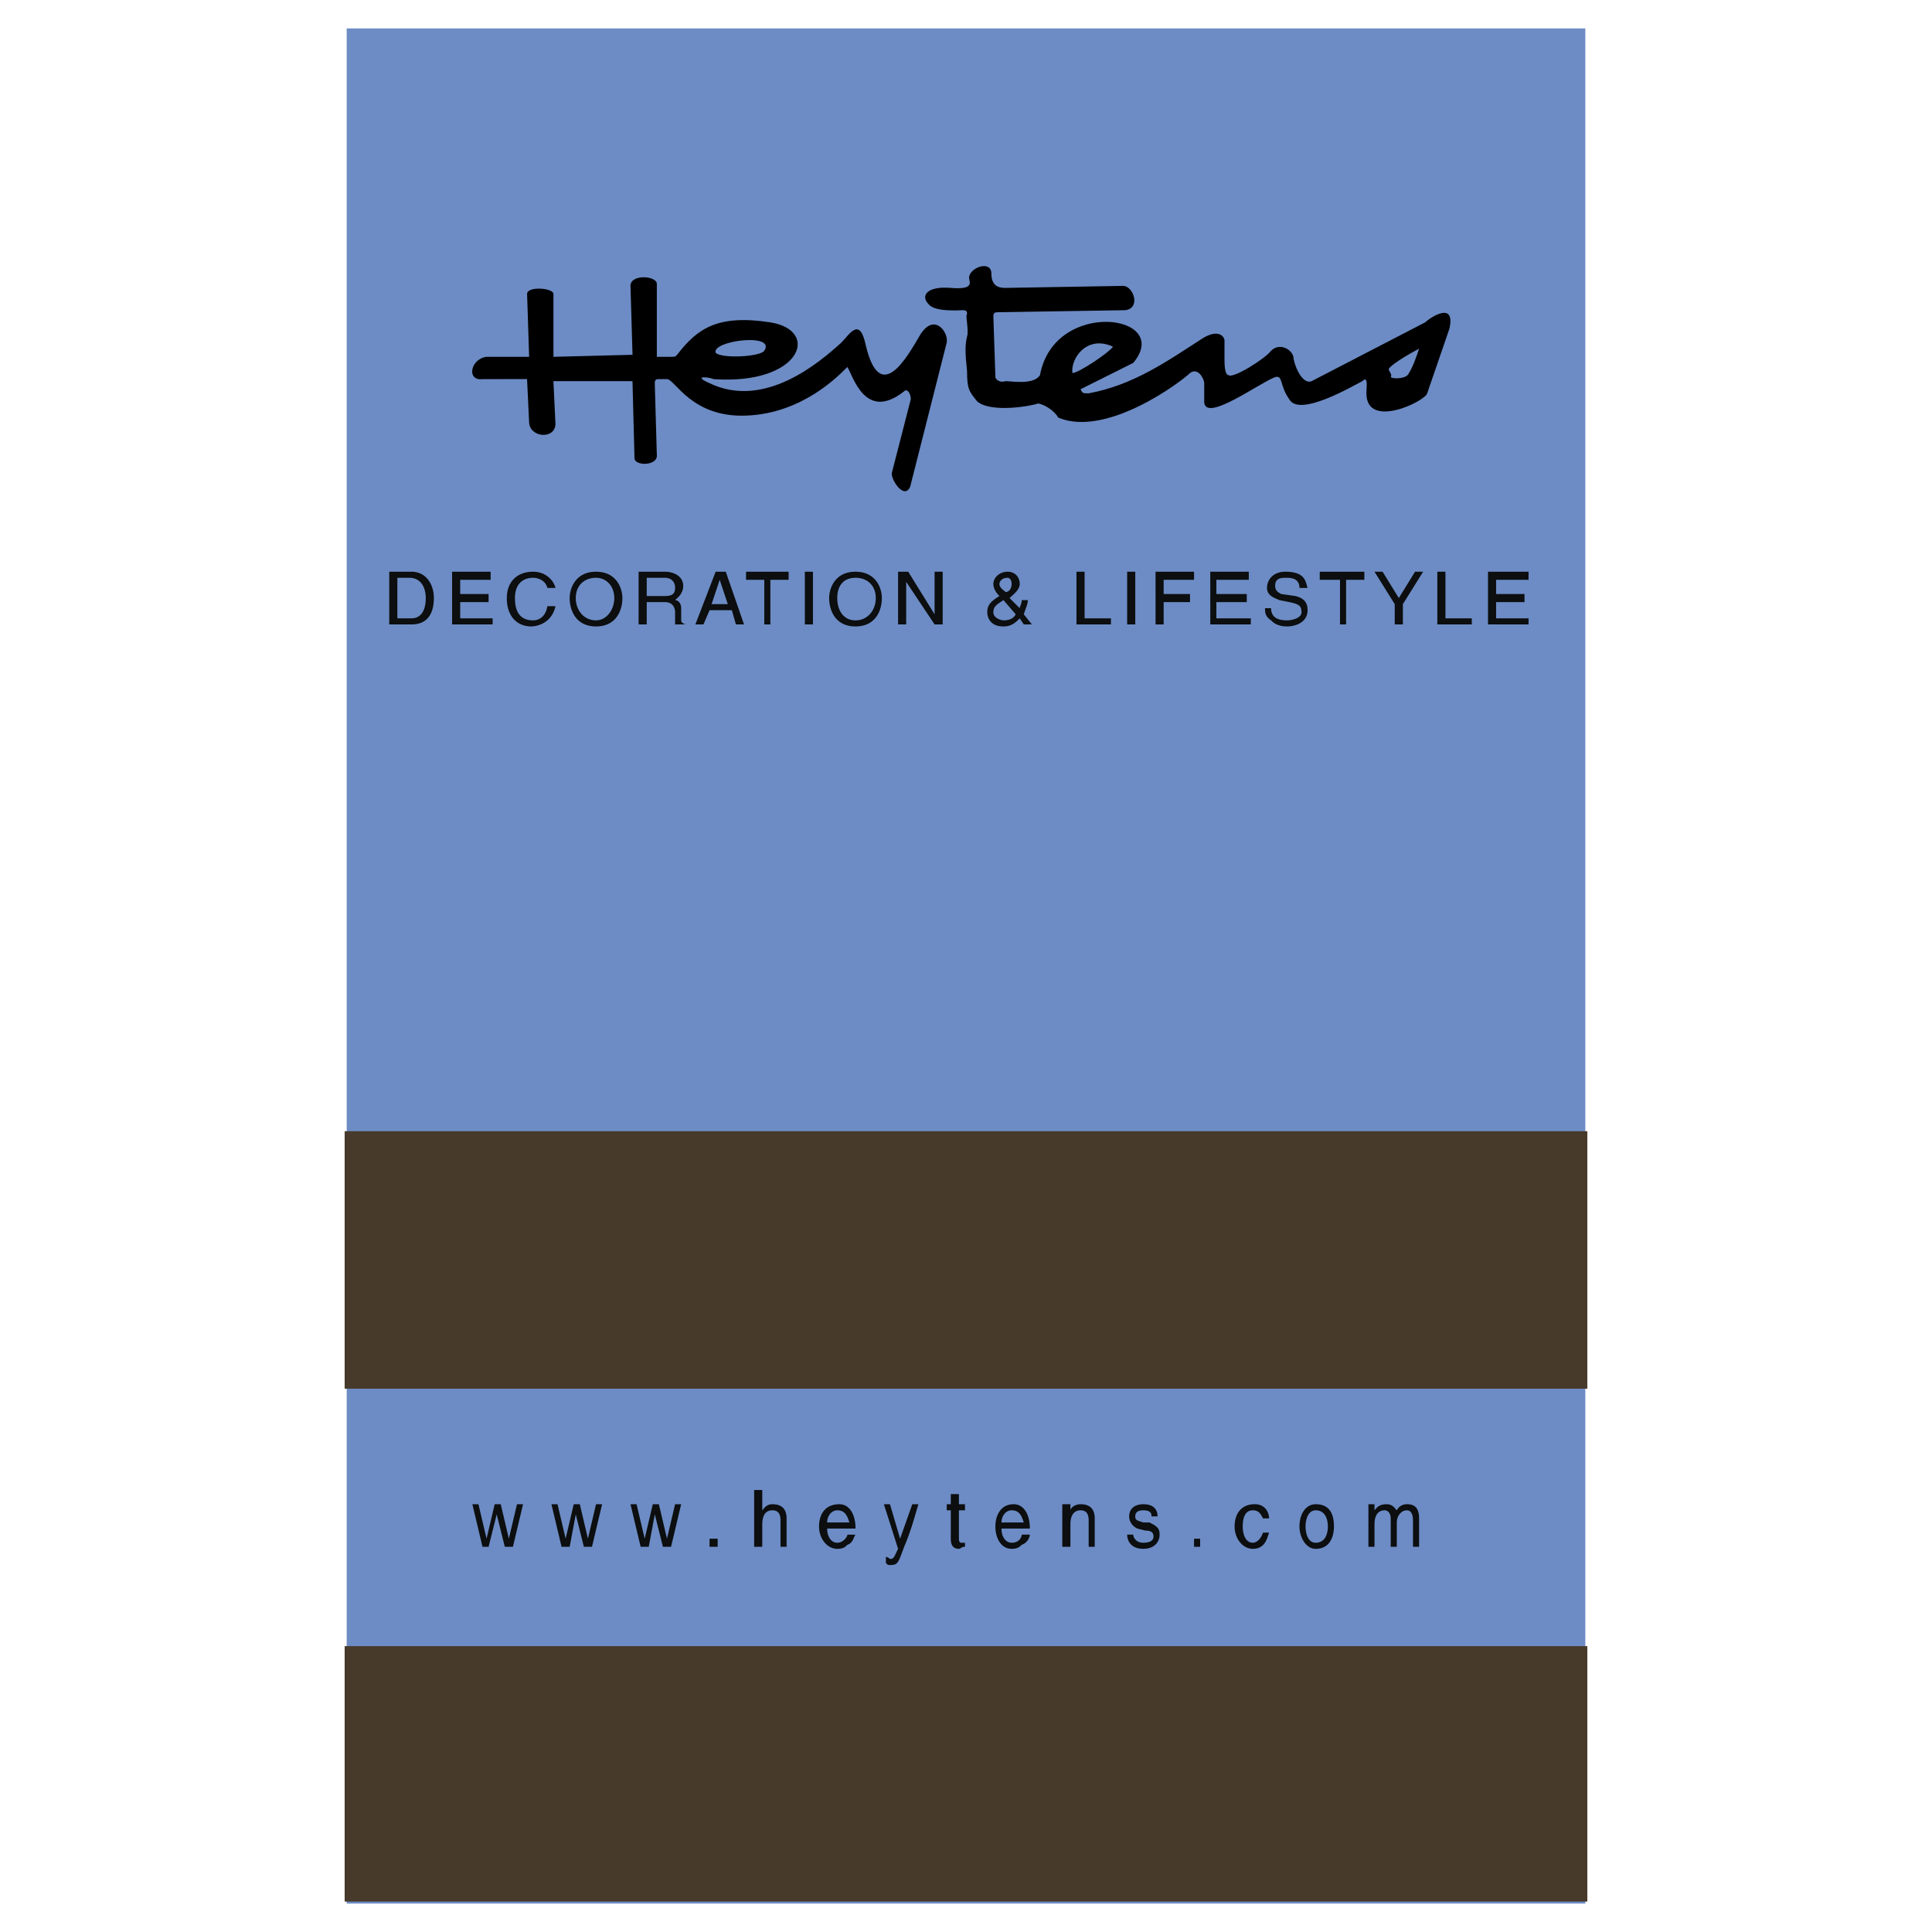
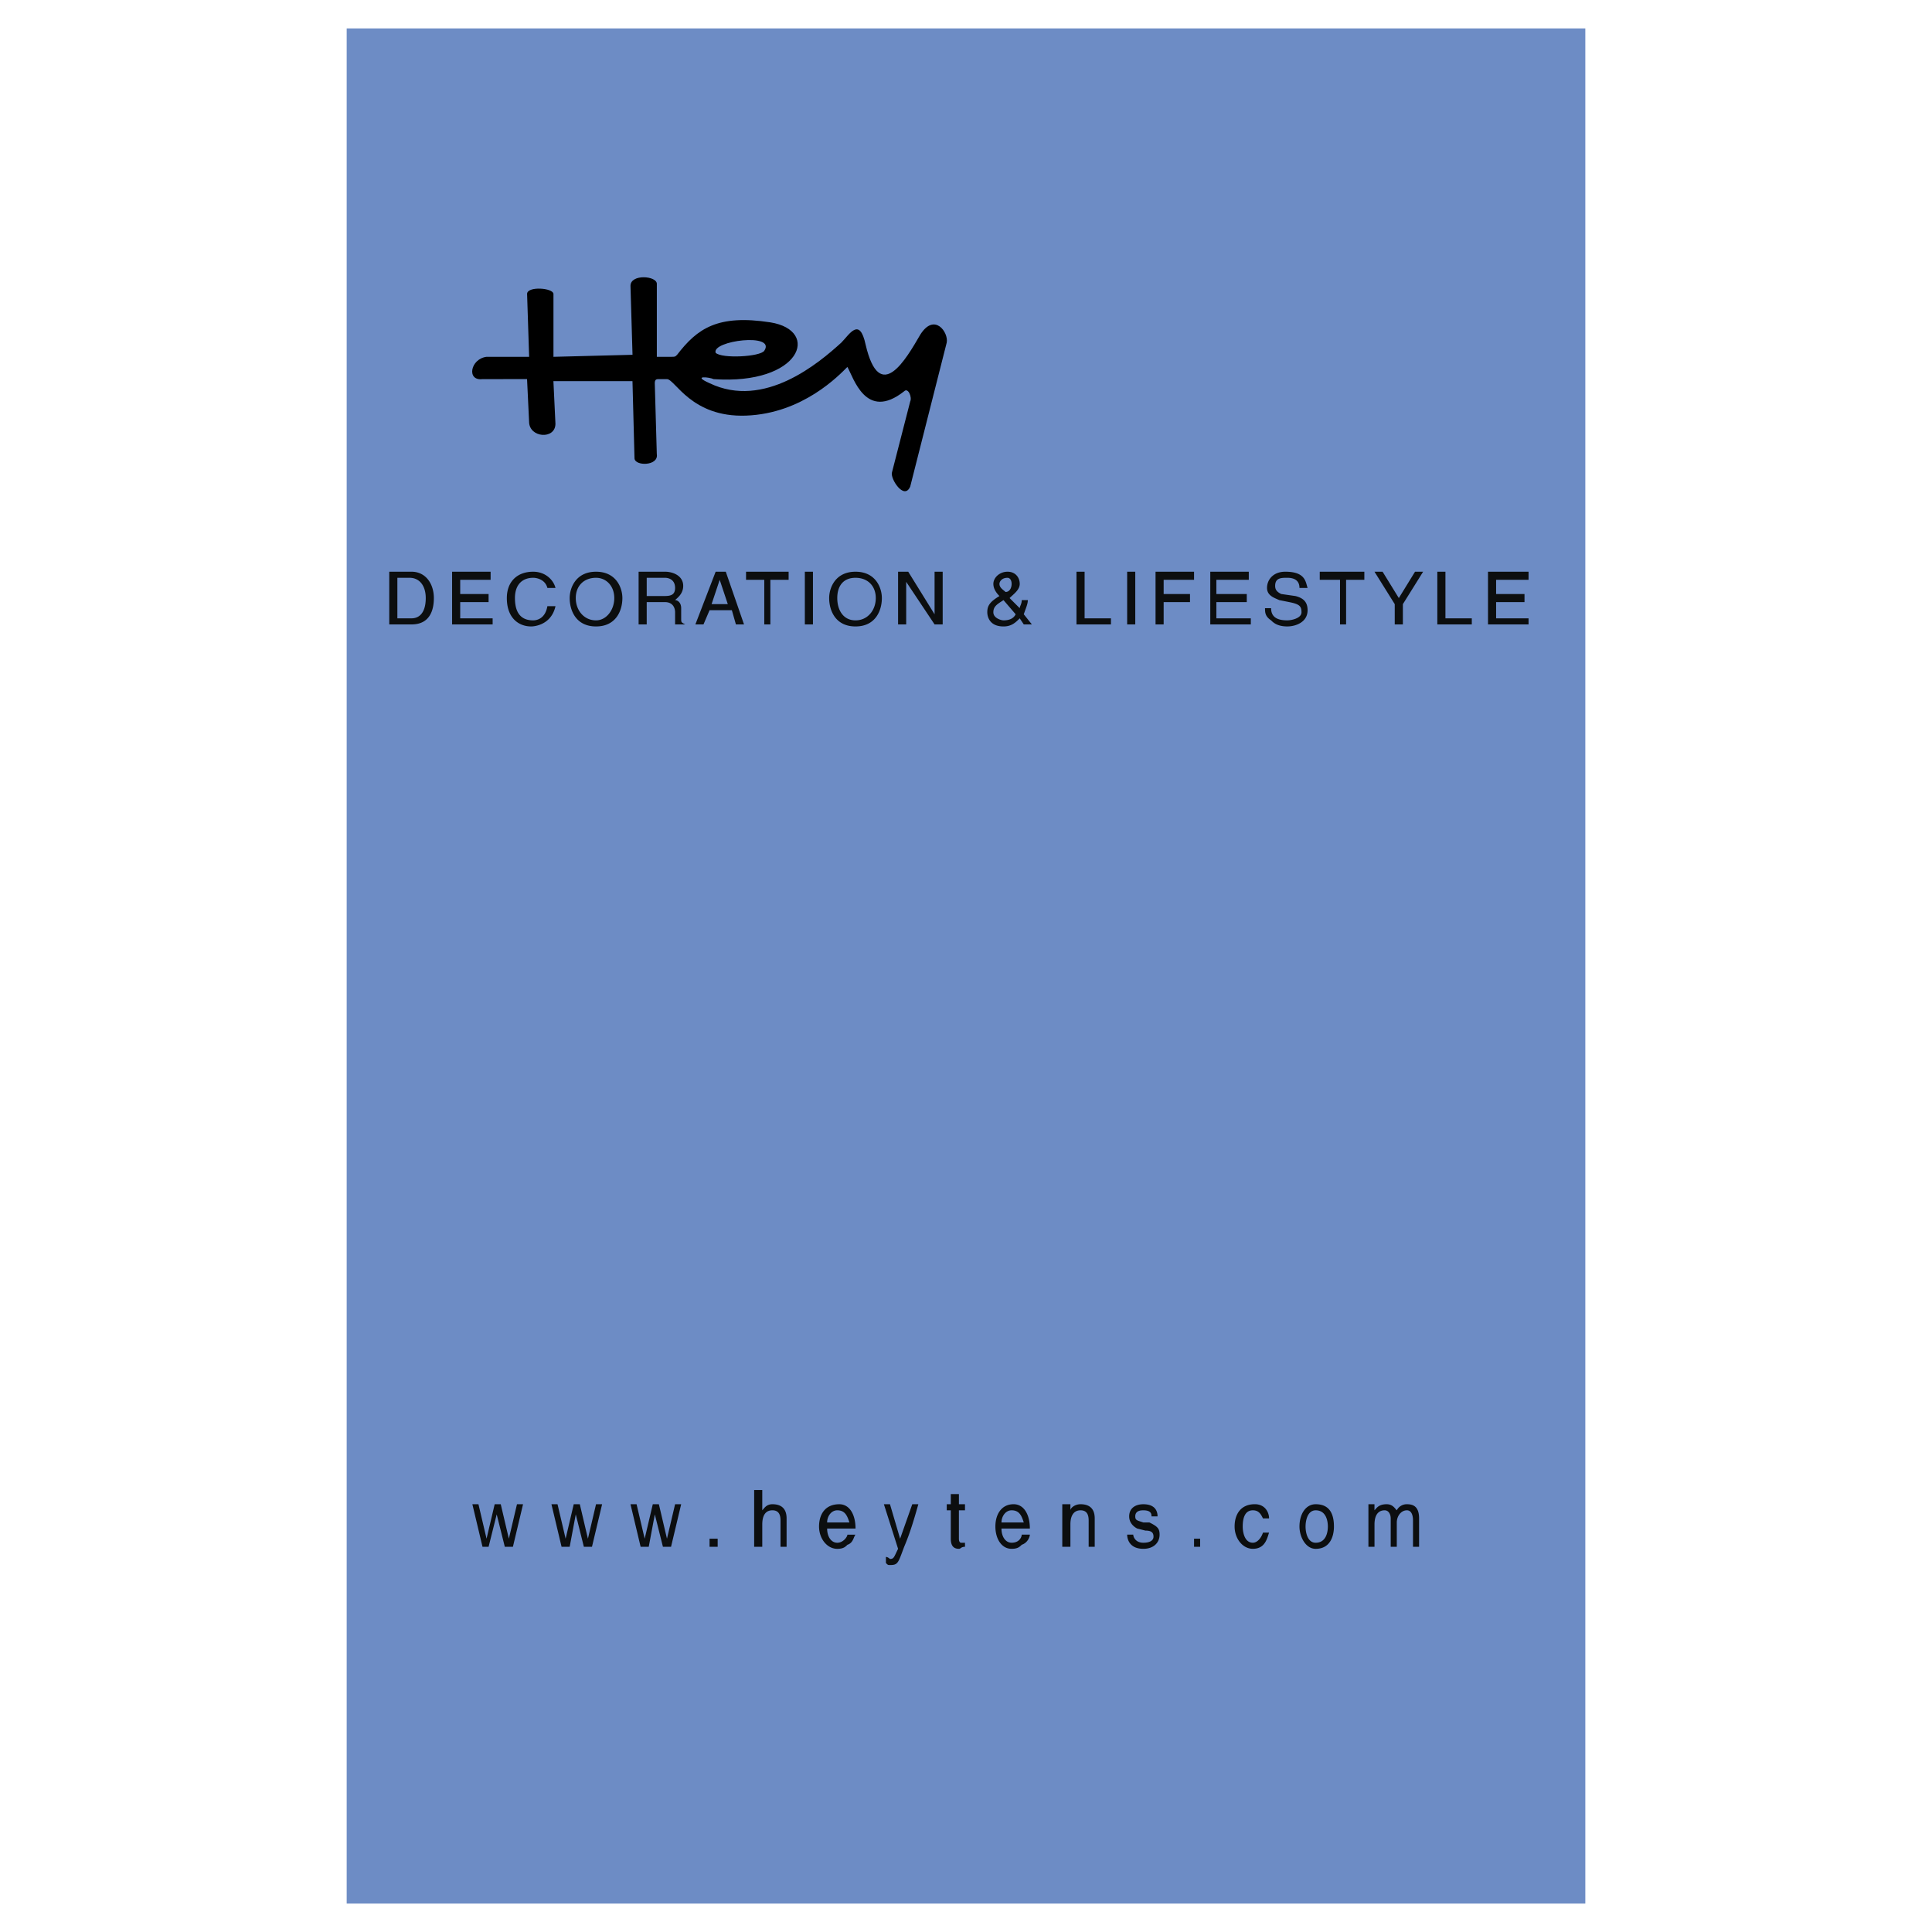
<svg xmlns="http://www.w3.org/2000/svg" width="2500" height="2500" viewBox="0 0 192.756 192.756">
  <g fill-rule="evenodd" clip-rule="evenodd">
    <path fill="#fff" d="M0 0h192.756v192.756H0V0z" />
    <path fill="#6d8cc5" d="M34.589 189.921V2.835h123.579v187.086H34.589z" />
-     <path fill="#473a2a" d="M34.386 189.719v-25.484h123.983v25.484H34.386zM34.386 138.549v-25.687h123.983v25.687H34.386z" />
    <path d="M55.219 29.33v6.27l7.888-.202-.203-6.876c0-1.214 2.629-1.011 2.629-.202v7.28h1.416c.404 0 .404 0 .606-.202 2.023-2.629 4.045-4.045 9.304-3.236 5.056.81 3.034 6.27-5.663 5.664-.405-.202-2.225-.404-.405.404 5.461 2.629 10.922-2.022 13.146-4.045.81-.809 1.821-2.629 2.427.202 1.416 6.068 4.045 1.416 5.461-1.011 1.416-2.225 2.832-.202 2.629.809l-3.641 14.36c-.606 1.416-2.022-.81-1.82-1.416l1.82-7.079c.202-.404-.202-1.416-.606-1.011-3.843 3.034-5.057-1.416-5.664-2.427-.809.81-4.45 4.652-10.113 4.854-5.461.202-7.079-3.641-7.888-3.641h-.809c-.203 0-.405 0-.405.404l.202 7.079c.203 1.213-2.225 1.213-2.225.404l-.202-7.686h-7.888l.202 4.247c0 1.618-2.629 1.416-2.629-.202l-.203-4.247H48.14c-1.618.202-1.214-2.022.404-2.225h4.248l-.203-6.27c0-.808 2.63-.605 2.63.001zm21.034 5.664c1.213-1.82-5.259-1.011-4.854.202.607.607 4.45.404 4.854-.202z" />
-     <path d="M100.322 28.724l11.73-.202c1.012 0 1.82 2.225.203 2.427l-12.54.201c-.404 0-.607 0-.607.405l.203 6.068c0 .202.404.606 1.012.404.607 0 2.832.404 3.438-.606 1.416-7.686 13.35-6.068 9.305-1.214l-5.26 2.629c.203.405.203.405.811.405 4.449-.809 7.887-3.236 11.326-5.46 1.617-1.012 2.225-.203 2.225.202v1.82c0 .404 0 1.618.404 1.618.404.404 3.641-1.618 4.248-2.427.809-.809 2.021-.203 2.225.606 0 .607.809 2.832 1.82 2.427l11.326-5.866c.404-.404 3.033-2.225 2.426.607l-2.225 6.472c-.201.809-6.066 3.641-6.066 0 0-.606.201-1.82-.404-1.213-.811.404-6.271 3.641-7.283 1.82-1.01-1.416-.605-2.427-1.414-2.225-1.619.606-7.08 4.651-7.08 2.427v-1.82c0-.404-.605-1.618-1.416-1.011-.809.809-8.291 6.472-13.146 4.45-.201-.404-1.012-1.213-2.021-1.416-.404.203-4.652 1.012-6.068-.202-.809-1.011-1.011-1.214-1.011-3.034-.202-1.82-.202-2.629 0-3.438.202-.606-.202-2.225 0-2.225 0-.202 0-.404-.404-.404s-2.832.202-3.438-.606c-.809-.809-.202-1.82 2.225-1.618 2.428.202 1.82-.607 1.82-1.011 0-1.011 2.225-1.82 2.225-.405-.005 1.415 1.007 1.415 1.411 1.415zm10.719 5.865c-2.629-1.213-4.246 1.214-4.045 2.629.608 0 3.641-2.022 4.045-2.629zm27.508 2.224c0 .203.404.607.201.81.203.202 1.619.202 1.82-.405.404-.607.811-1.82 1.012-2.427-.404.203-2.629 1.416-3.033 2.022z" />
    <path d="M39.645 57.646h1.214c1.011 0 1.618.809 1.618 2.023 0 1.416-.607 2.022-1.416 2.022h-1.416v-4.045zm-.809 4.652h2.225c1.82 0 2.225-1.416 2.225-2.629 0-1.416-.809-2.629-2.225-2.629h-2.225v5.258zM49.151 62.298h-4.045V57.04h3.843v.809h-3.034v1.415h2.832v.809h-2.832v1.618h3.236v.607zM54.612 58.657c-.202-.809-1.011-1.011-1.416-1.011-1.011 0-1.82.607-1.82 2.023 0 1.213.405 2.225 1.82 2.225.405 0 1.213-.202 1.416-1.416h.809c-.404 1.82-2.022 2.022-2.427 2.022-1.213 0-2.427-.809-2.427-2.831 0-1.618 1.012-2.629 2.629-2.629 1.213 0 2.022.809 2.225 1.618h-.809v-.001zM61.287 59.669c0 1.213-.809 2.225-1.82 2.225-1.213 0-2.022-1.012-2.022-2.225 0-1.214.809-2.023 2.022-2.023 1.011 0 1.82.809 1.82 2.023zm.808 0c0-1.012-.606-2.629-2.629-2.629s-2.629 1.618-2.629 2.629c0 1.213.607 2.831 2.629 2.831s2.629-1.618 2.629-2.831zM64.523 57.646h1.82c.405 0 1.011.203 1.011 1.011 0 .81-.606.81-1.213.81h-1.618v-1.821zm0 2.427h1.82c.809 0 1.011.607 1.011 1.011v1.213h1.011c-.404-.202-.404-.202-.404-.606V60.68c0-.607-.405-.809-.607-.809.202-.202.81-.607.81-1.416 0-1.011-1.012-1.416-1.821-1.416h-2.629v5.258h.809v-2.224zM70.995 60.275l.809-2.427.809 2.427h-1.618zm2.022.607l.405 1.416h.809l-1.82-5.258H71.4l-2.022 5.258h.809l.606-1.416h2.224zM74.433 57.04h4.248v.809H76.86v4.449h-.607v-4.449h-1.82v-.809zM80.299 62.298V57.04h.809v5.258h-.809zM87.377 59.669c0 1.213-.809 2.225-2.022 2.225s-1.82-1.012-1.82-2.225c0-1.214.606-2.023 1.82-2.023s2.022.809 2.022 2.023zm.607 0c0-1.012-.607-2.629-2.629-2.629s-2.629 1.618-2.629 2.629c0 1.213.607 2.831 2.629 2.831s2.629-1.618 2.629-2.831zM93.243 57.04h.809v5.258h-.809l-2.832-4.247v4.247h-.809V57.04h1.012l2.629 4.247V57.04zM101.334 61.287c-.203.405-.607.607-1.215.607-.201 0-1.012-.202-1.012-.809s.406-.809 1.012-1.213l1.215 1.415zm-1.012-2.225c-.203-.203-.607-.405-.607-.809 0-.202.203-.607.809-.607.203 0 .406.203.406.607s-.203.809-.608.809zm1.821 2.225c.201-.606.404-1.011.404-1.416h-.607c0 .404-.201.606-.201.809l-1.012-1.011c.404-.405 1.012-.81 1.012-1.416 0-.607-.404-1.213-1.215-1.213-.809 0-1.416.606-1.416 1.213 0 .404.203.809.607 1.214-1.012.606-1.213 1.011-1.213 1.618 0 .405.201 1.416 1.617 1.416.811 0 1.215-.404 1.619-.809l.404.606h.809l-.808-1.011zM108.211 61.691h2.629v.607h-3.44V57.04h.811v4.651zM112.457 62.298V57.04h.809v5.258h-.809zM116.098 62.298h-.809V57.04h3.842v.809h-3.033v1.415h2.629v.809h-2.629v2.225zM124.795 62.298h-4.045V57.04h3.842v.809h-3.235v1.415h3.034v.809h-3.034v1.618h3.438v.607zM129.648 58.657c0-.809-.605-1.011-1.213-1.011s-1.213 0-1.213.809c0 .404.201.607.605.809l1.416.203c.809.202 1.215.606 1.215 1.415 0 1.214-1.215 1.618-2.023 1.618-1.012 0-1.416-.404-1.617-.606-.607-.404-.607-.809-.607-1.213h.607c0 1.011.809 1.213 1.617 1.213.404 0 1.416-.202 1.416-.809s-.203-.809-1.215-1.011l-1.01-.202c-.404-.202-1.215-.404-1.215-1.214 0-.809.607-1.618 1.82-1.618 2.023 0 2.023 1.011 2.227 1.618h-.81v-.001zM131.672 57.04h4.449v.809h-1.82v4.449h-.608v-4.449h-2.021v-.809zM139.965 62.298h-.811v-2.023l-2.021-3.235h.808l1.62 2.629 1.617-2.629h.808l-2.021 3.235v2.023zM144.211 61.691h2.631v.607h-3.44V57.04h.809v4.651zM152.504 62.298h-4.045V57.04h4.045v.809h-3.236v1.415h2.832v.809h-2.832v1.618h3.236v.607zM48.747 154.324h-.607l-1.012-4.247h.607l.809 3.439.81-3.439h.606l.809 3.439.81-3.439h.606l-1.011 4.247h-.809l-.809-3.236-.809 3.236zM56.837 154.324h-.809l-1.011-4.247h.607l.808 3.439.81-3.439h.606l.809 3.439.809-3.439h.607l-1.011 4.247h-.809l-.809-3.236-.607 3.236zM64.725 154.324h-.809l-1.012-4.247h.607l.809 3.439.809-3.439h.607l.809 3.439.809-3.439h.607l-1.011 4.247h-.809l-.809-3.236-.607 3.236zM70.792 154.324v-.808h.81v.808h-.81zM78.478 154.324h-.606v-2.629c0-.607-.202-1.012-.809-1.012s-1.011.404-1.011 1.416v2.225h-.809v-5.663h.809v2.022c.202-.202.404-.606 1.011-.606s1.416.202 1.416 1.416v2.831h-.001zM82.523 151.897c0-.606.404-1.214 1.011-1.214.809 0 1.011.607 1.214 1.214h-2.225zm2.023 1.214c0 .202-.405.809-1.011.809-.607 0-1.011-.606-1.011-1.416h2.832c0-1.416-.606-2.427-1.618-2.427-1.416 0-2.022 1.011-2.022 2.225s.809 2.225 1.82 2.225c.606 0 .809-.202 1.011-.404.607-.202.607-.809.809-1.011h-.81v-.001zM91.018 150.077h.606c-.404 1.416-.809 2.832-1.415 4.247-.607 1.618-.607 1.82-1.416 1.82-.202 0-.202 0-.405-.202v-.606c.203 0 .405.202.405.202.404 0 .404-.202.809-1.012l-1.416-4.449h.607l1.011 3.438 1.214-3.438zM95.67 150.684v2.832c0 .404.202.404.202.404h.405v.404c-.405 0-.405.202-.606.202-.607 0-.81-.404-.81-1.011v-2.832h-.404v-.606h.404v-1.012h.81v1.012h.606v.606h-.607v.001zM102.75 153.111c0 .202-.203.809-.811 1.011-.201.202-.404.404-1.01.404-1.012 0-1.619-1.011-1.619-2.225s.607-2.225 1.82-2.225c1.012 0 1.619 1.011 1.619 2.427h-2.832c0 .81.404 1.416 1.012 1.416.809 0 1.01-.606 1.01-.809h.811v.001zm-.607-1.214c-.203-.606-.404-1.214-1.213-1.214-.607 0-1.012.607-1.012 1.214h2.225zM109.221 154.324h-.605v-2.629c0-.607-.203-1.012-.811-1.012-.404 0-1.01.202-1.01 1.416v2.225h-.811v-4.247h.811v.606c0-.202.404-.606 1.01-.606.607 0 1.416.202 1.416 1.416v2.831zM114.885 151.291c0-.203 0-.607-.809-.607-.203 0-.811 0-.811.607 0 .404.203.404.811.606h.605c.809.404 1.012.606 1.012 1.214 0 .809-.607 1.415-1.617 1.415-1.416 0-1.619-1.011-1.619-1.415h.607c0 .202.201.809 1.012.809.605 0 1.01-.202 1.01-.606s-.201-.607-.809-.607l-.809-.202c-.404-.202-.809-.606-.809-1.213 0-.81.605-1.214 1.416-1.214 1.414 0 1.414 1.011 1.414 1.214h-.604v-.001zM119.131 154.324v-.808h.607v.808h-.607zM126.008 151.493c-.201-.405-.404-.81-1.01-.81-.811 0-1.012.81-1.012 1.618 0 .607.201 1.618 1.012 1.618.404 0 .809-.404 1.01-1.011h.607c-.203.606-.404 1.617-1.617 1.617-1.012 0-1.82-1.011-1.82-2.225s.605-2.225 2.021-2.225c1.012 0 1.416.809 1.416 1.416h-.607v.002zM130.256 152.302c0-.606.203-1.618 1.012-1.618 1.012 0 1.213 1.012 1.213 1.618 0 .607-.201 1.618-1.213 1.618-.809 0-1.012-1.011-1.012-1.618zm-.608 0c0 1.012.607 2.225 1.619 2.225 1.416 0 1.82-1.213 1.82-2.225 0-1.214-.404-2.225-1.82-2.225-1.011 0-1.619 1.011-1.619 2.225zM136.525 150.077h.607v.606c.201-.202.404-.606 1.213-.606.607 0 .809.404 1.012.606a1.114 1.114 0 0 1 1.012-.606c.605 0 1.213.202 1.213 1.416v2.831h-.607v-2.629c0-.607-.201-1.012-.605-1.012-.607 0-1.012.607-1.012 1.214v2.427h-.607v-2.831c0-.405-.201-.81-.605-.81s-1.012.202-1.012 1.416v2.225h-.607v-4.247h-.002z" fill="#0c0e0f" />
  </g>
</svg>